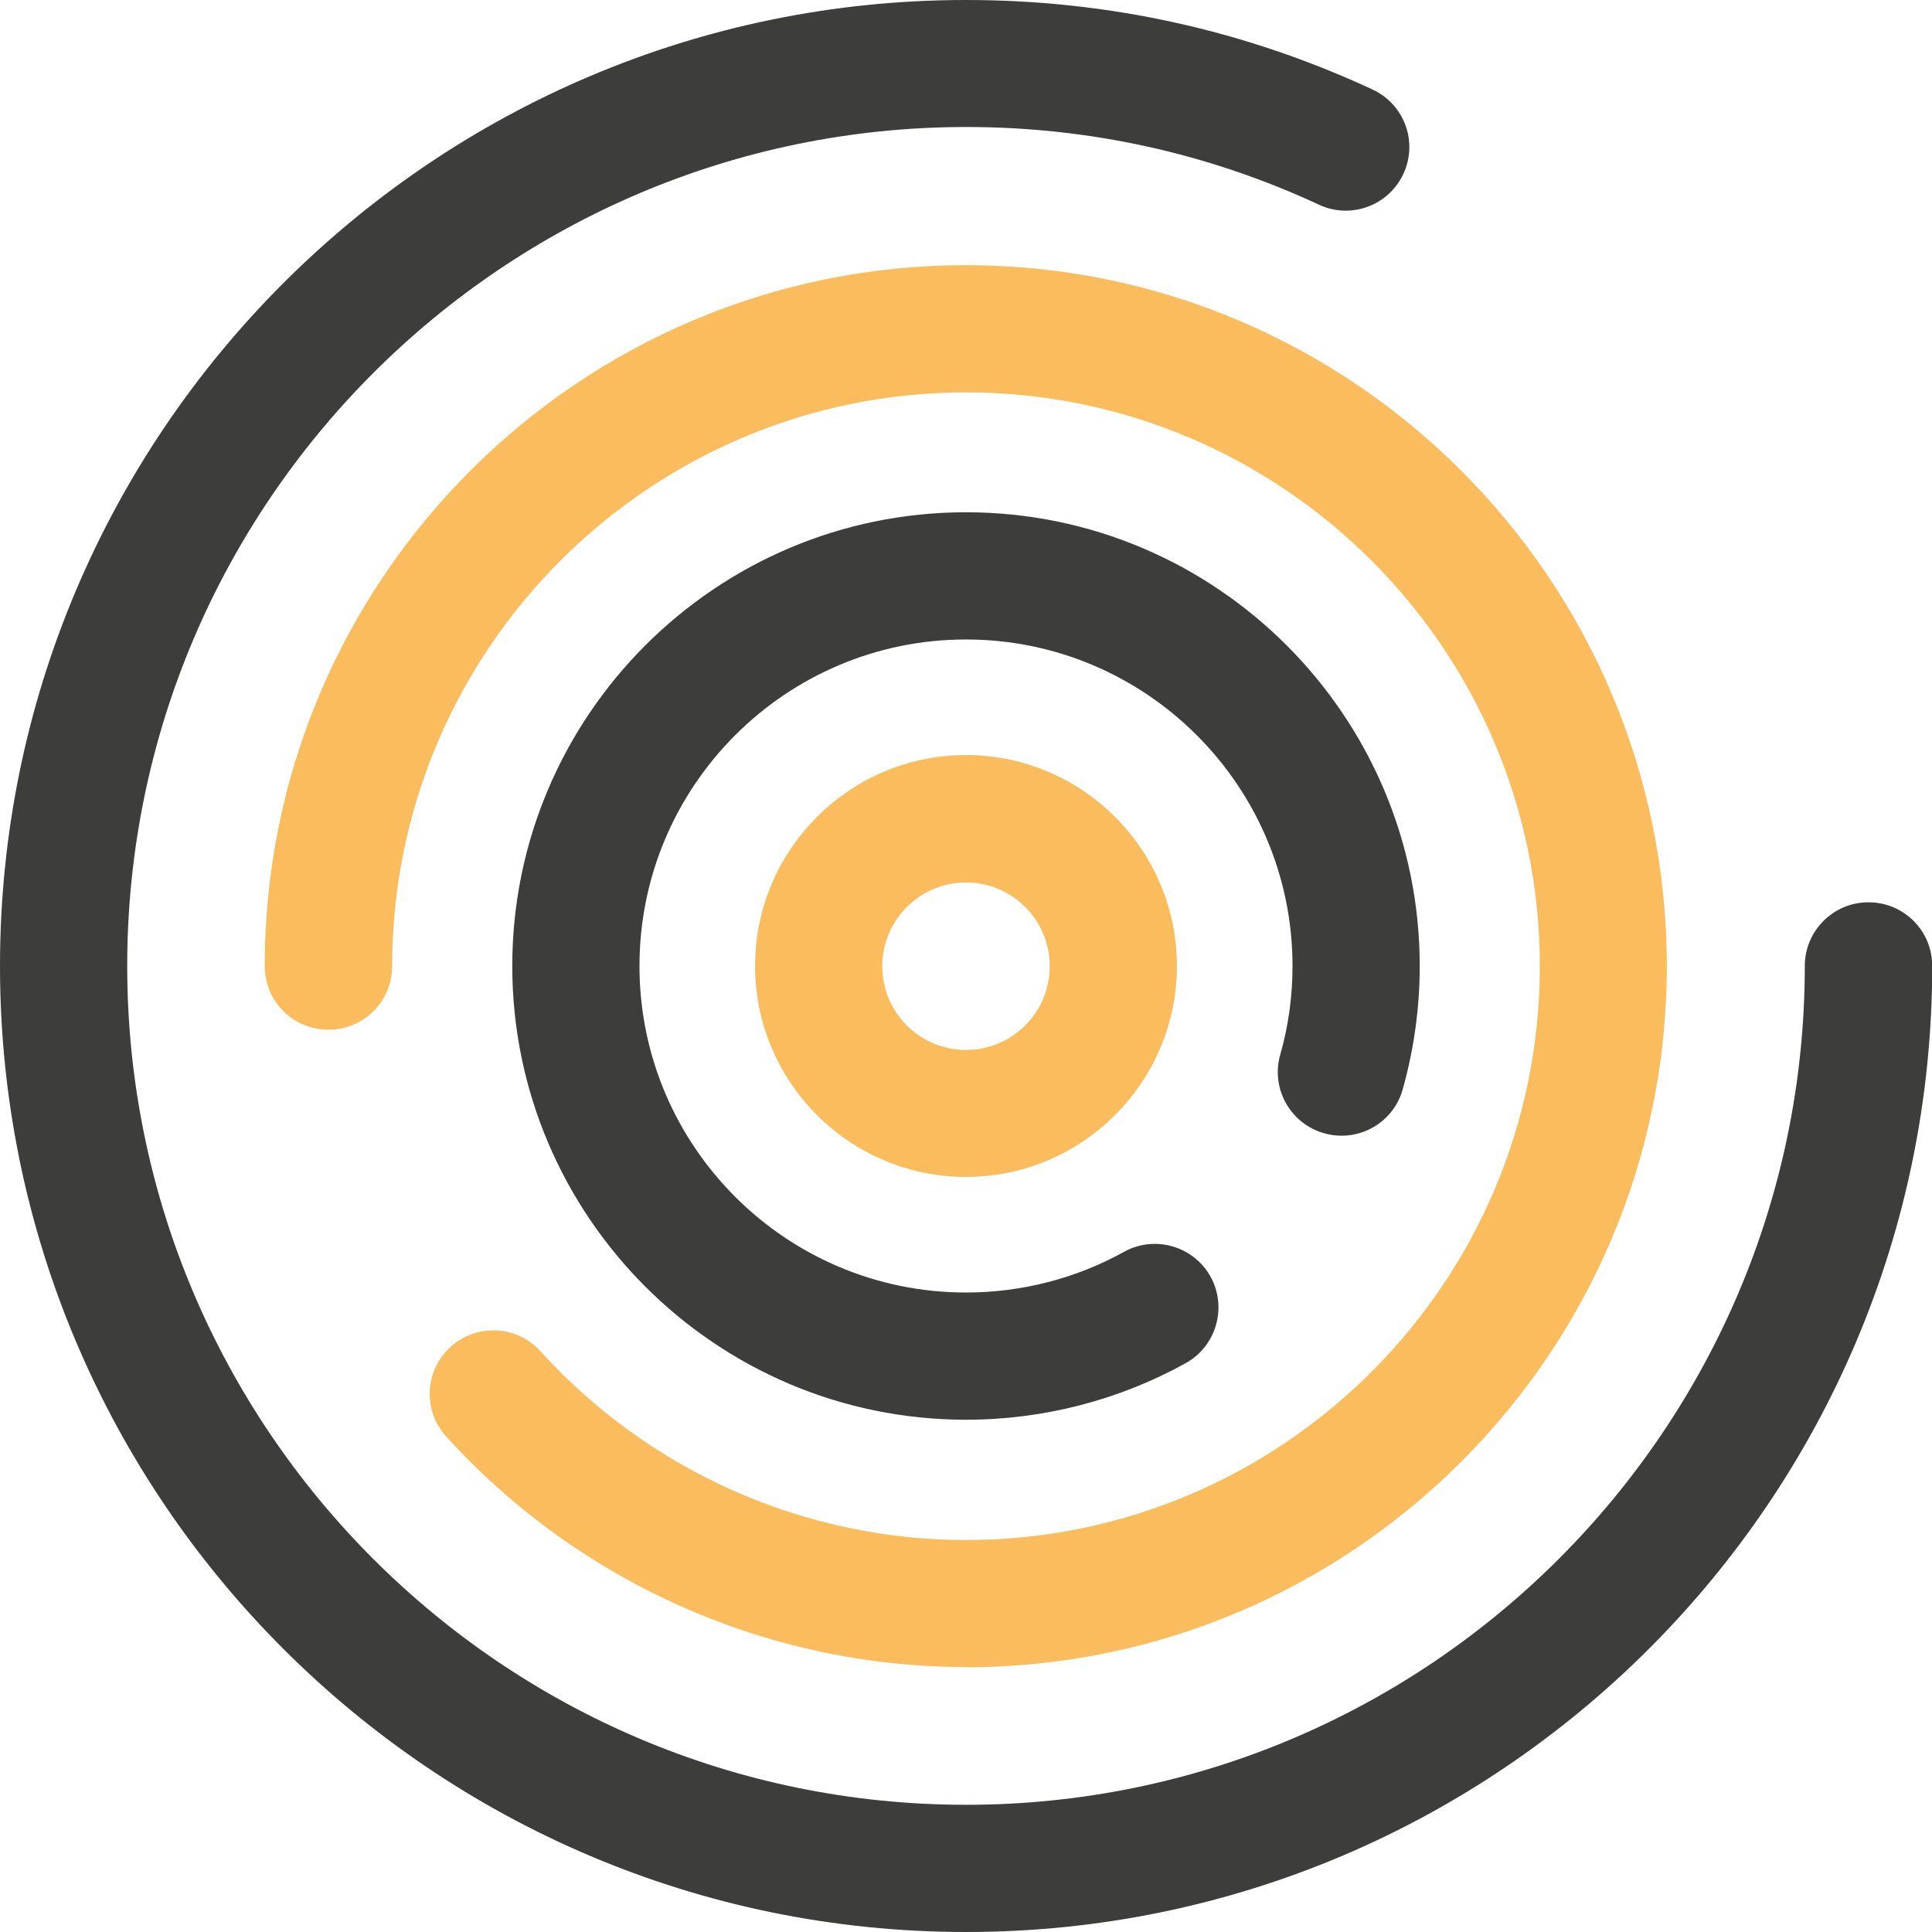
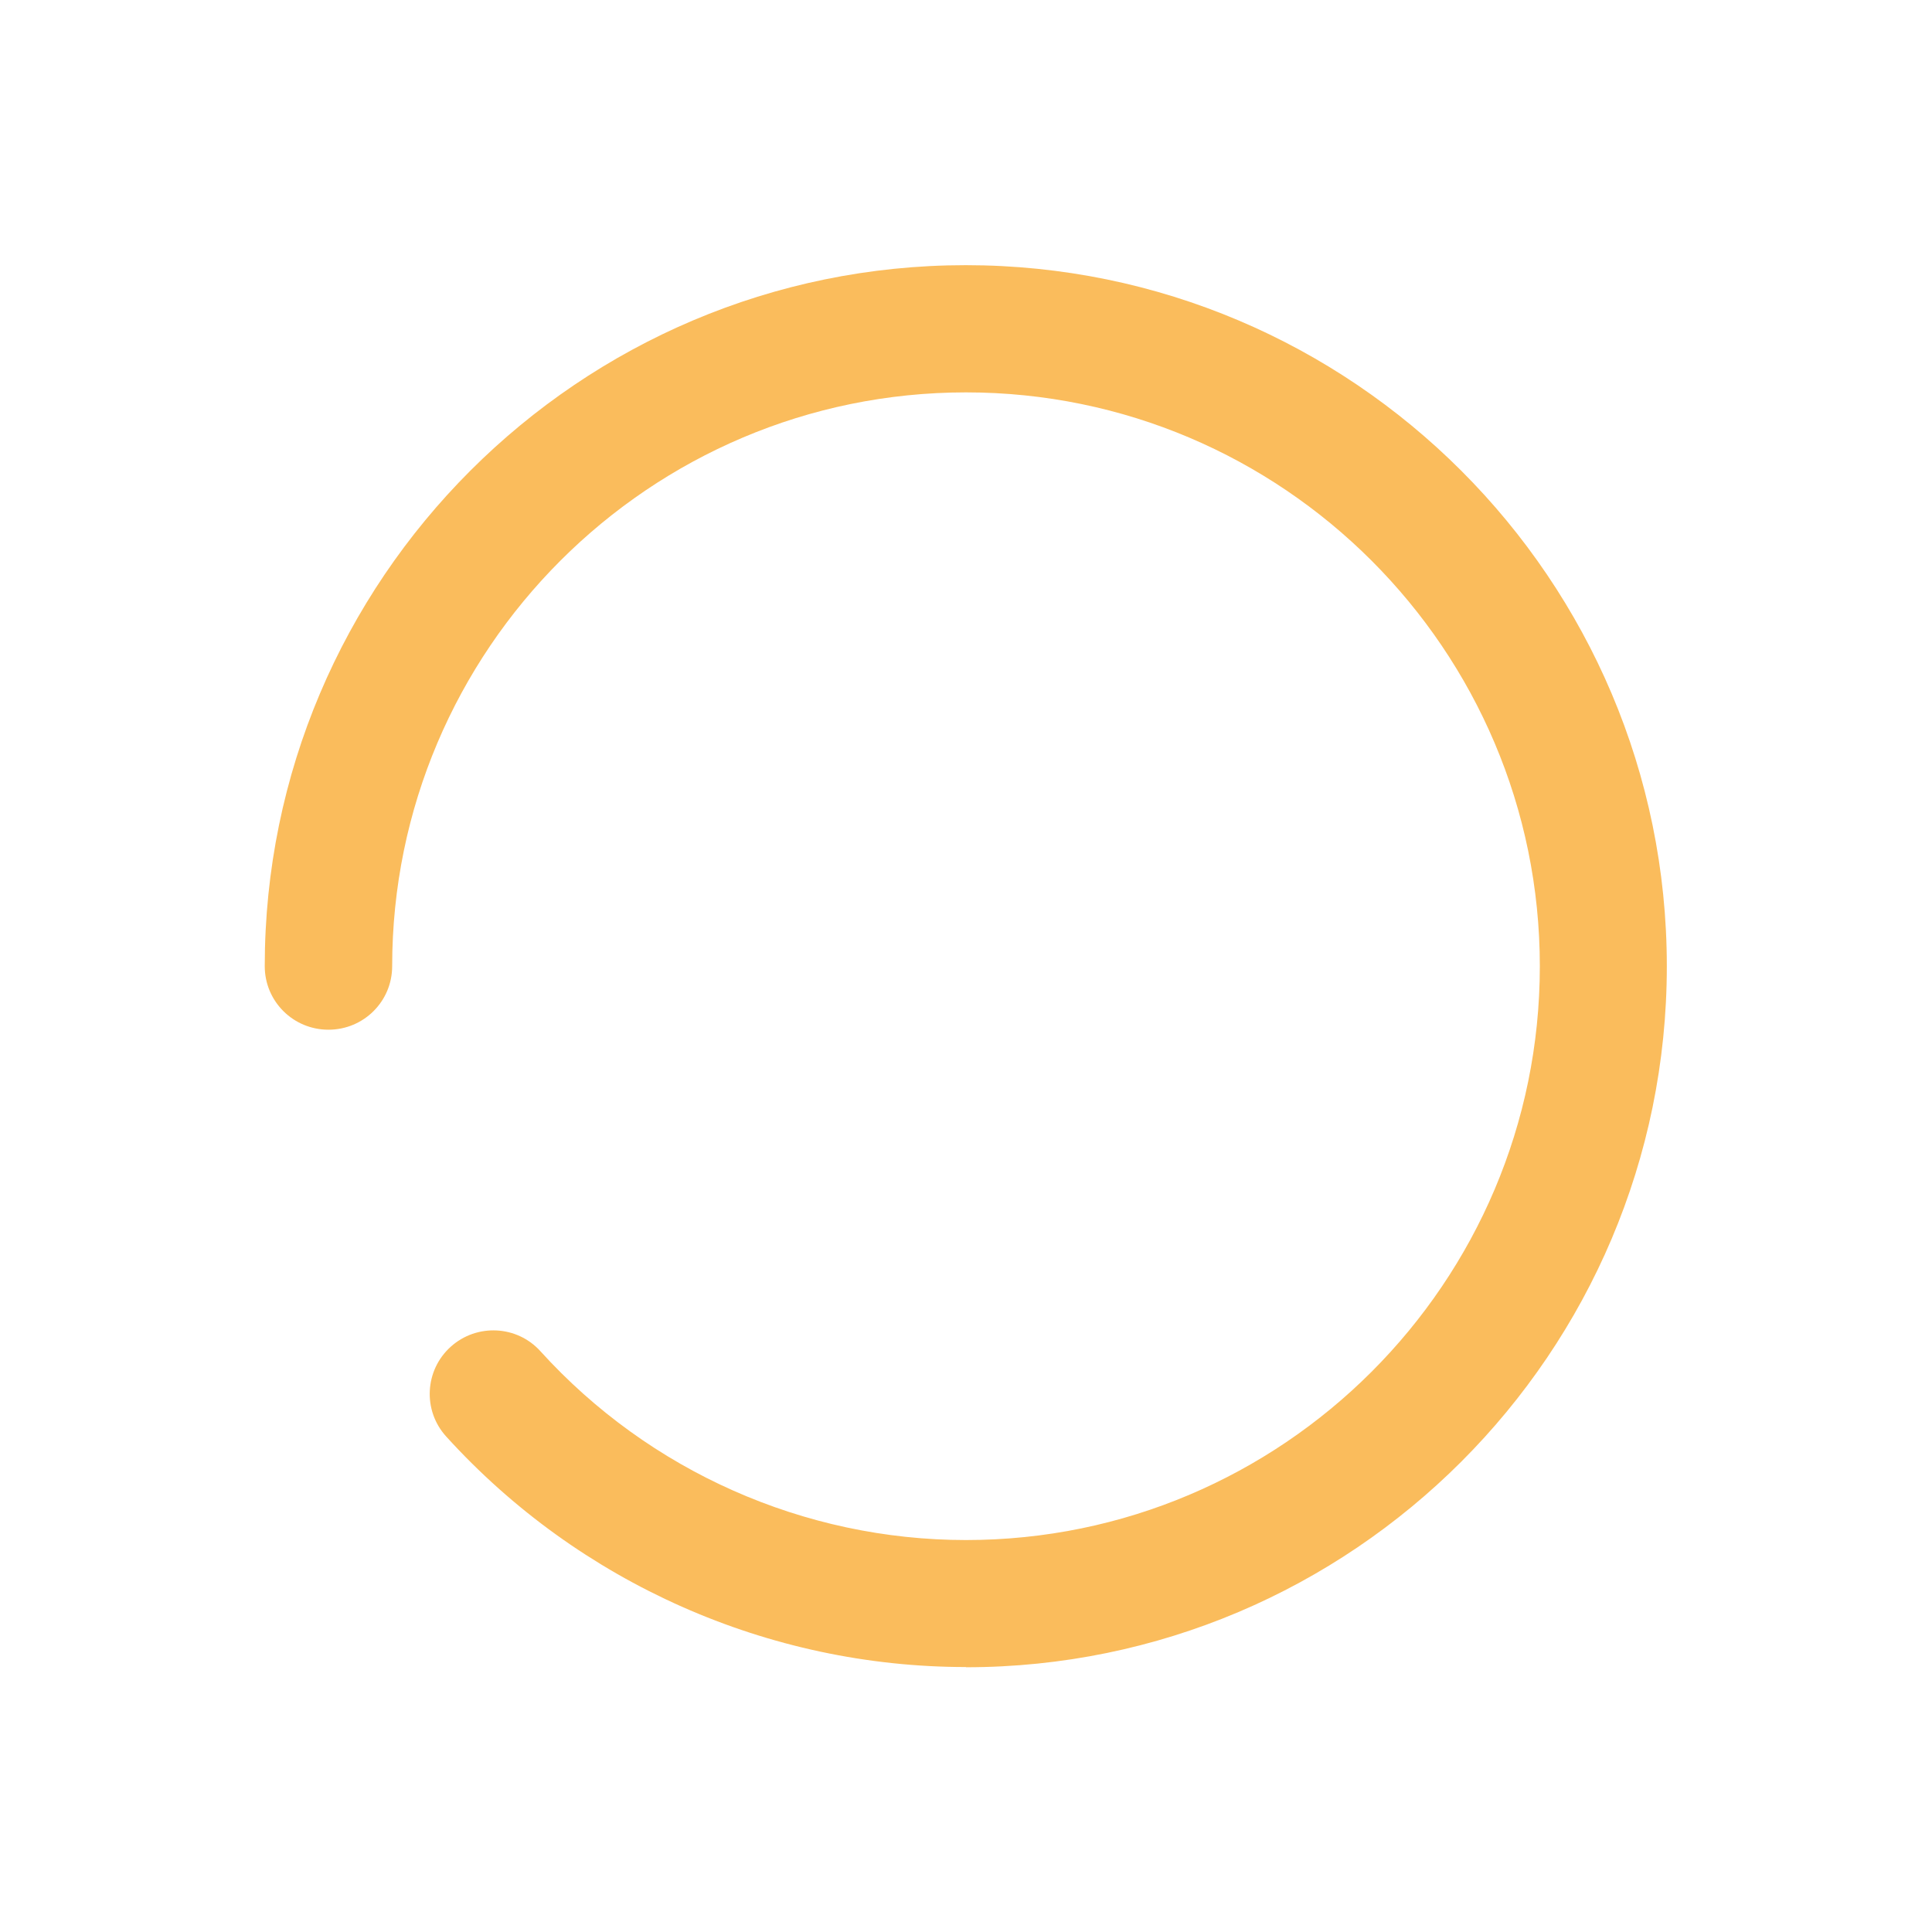
<svg xmlns="http://www.w3.org/2000/svg" id="Layer_2" viewBox="0 0 89.76 89.76">
  <g id="Layer_1-2">
    <g>
-       <path d="M44.88,54.68c-5.4,0-9.8-4.4-9.8-9.8s4.4-9.8,9.8-9.8,9.8,4.4,9.8,9.8-4.4,9.8-9.8,9.8Zm0-13.68c-2.14,0-3.89,1.74-3.89,3.89s1.74,3.89,3.89,3.89,3.89-1.74,3.89-3.89-1.74-3.89-3.89-3.89Z" style="fill:#fabc5c;" />
-       <path d="M44.88,65.96c-11.62,0-21.08-9.46-21.08-21.08s9.46-21.08,21.08-21.08,21.08,9.46,21.08,21.08c0,1.95-.27,3.87-.79,5.73-.44,1.57-2.07,2.49-3.65,2.04-1.57-.44-2.49-2.08-2.04-3.65,.38-1.33,.57-2.72,.57-4.12,0-8.36-6.8-15.17-15.17-15.17s-15.17,6.8-15.17,15.17,6.8,15.17,15.17,15.17c2.57,0,5.11-.65,7.34-1.89,1.43-.79,3.23-.27,4.02,1.15,.79,1.43,.27,3.23-1.15,4.02-3.1,1.72-6.63,2.63-10.2,2.63Z" style="fill:#3d3d3c;" />
      <path d="M44.88,77.45c-9.18,0-17.98-3.91-24.15-10.71-1.1-1.21-1-3.08,.21-4.17,1.21-1.09,3.08-1,4.17,.21,5.05,5.57,12.25,8.77,19.77,8.77,14.7,0,26.66-11.96,26.66-26.66s-11.96-26.66-26.66-26.66-26.66,11.96-26.66,26.66c0,1.63-1.32,2.95-2.96,2.95s-2.96-1.32-2.96-2.95c0-17.96,14.61-32.57,32.57-32.57s32.57,14.61,32.57,32.57-14.61,32.57-32.57,32.57Z" style="fill:#fabc5c;" />
-       <path d="M44.88,89.76C20.13,89.76,0,69.63,0,44.88S20.13,0,44.88,0c6.6,0,12.95,1.4,18.89,4.16,1.48,.69,2.12,2.44,1.43,3.92s-2.45,2.12-3.92,1.43c-5.15-2.39-10.67-3.61-16.4-3.61C23.39,5.91,5.91,23.39,5.91,44.88s17.48,38.97,38.97,38.97,38.97-17.48,38.97-38.97c0-1.63,1.32-2.96,2.96-2.96s2.96,1.32,2.96,2.96c0,24.75-20.13,44.88-44.88,44.88Z" style="fill:#3d3d3c;" />
    </g>
  </g>
</svg>